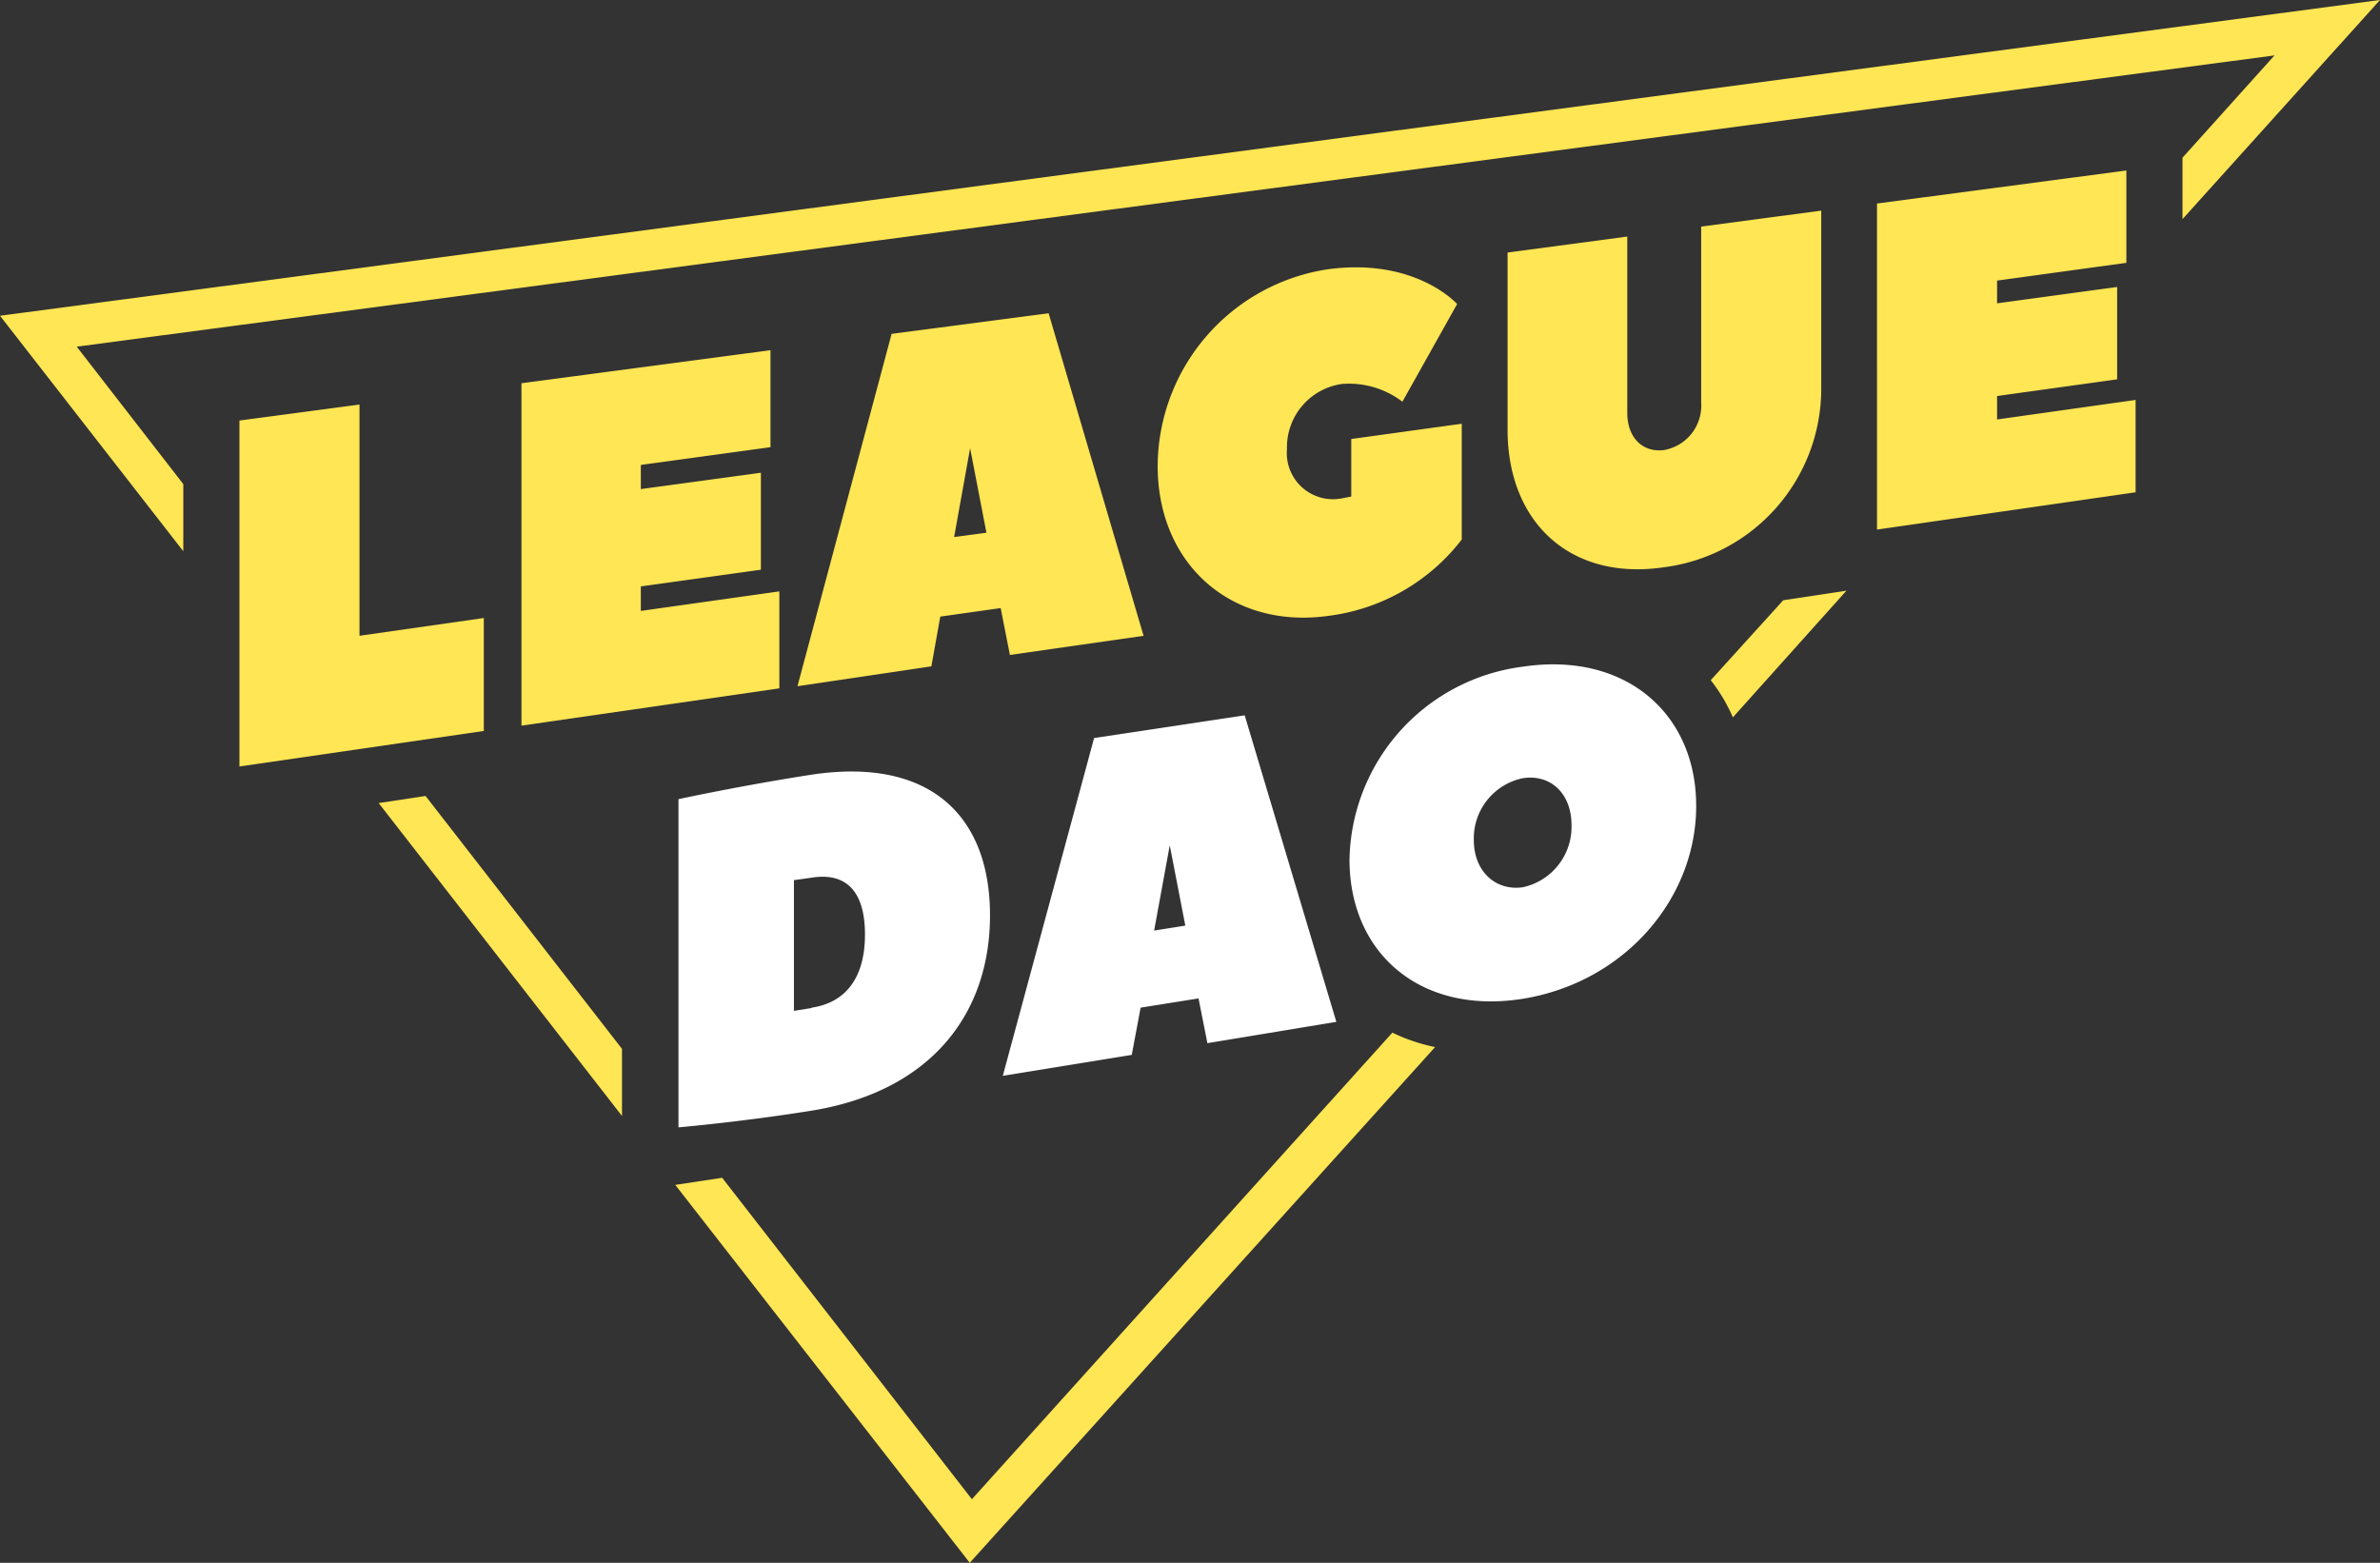
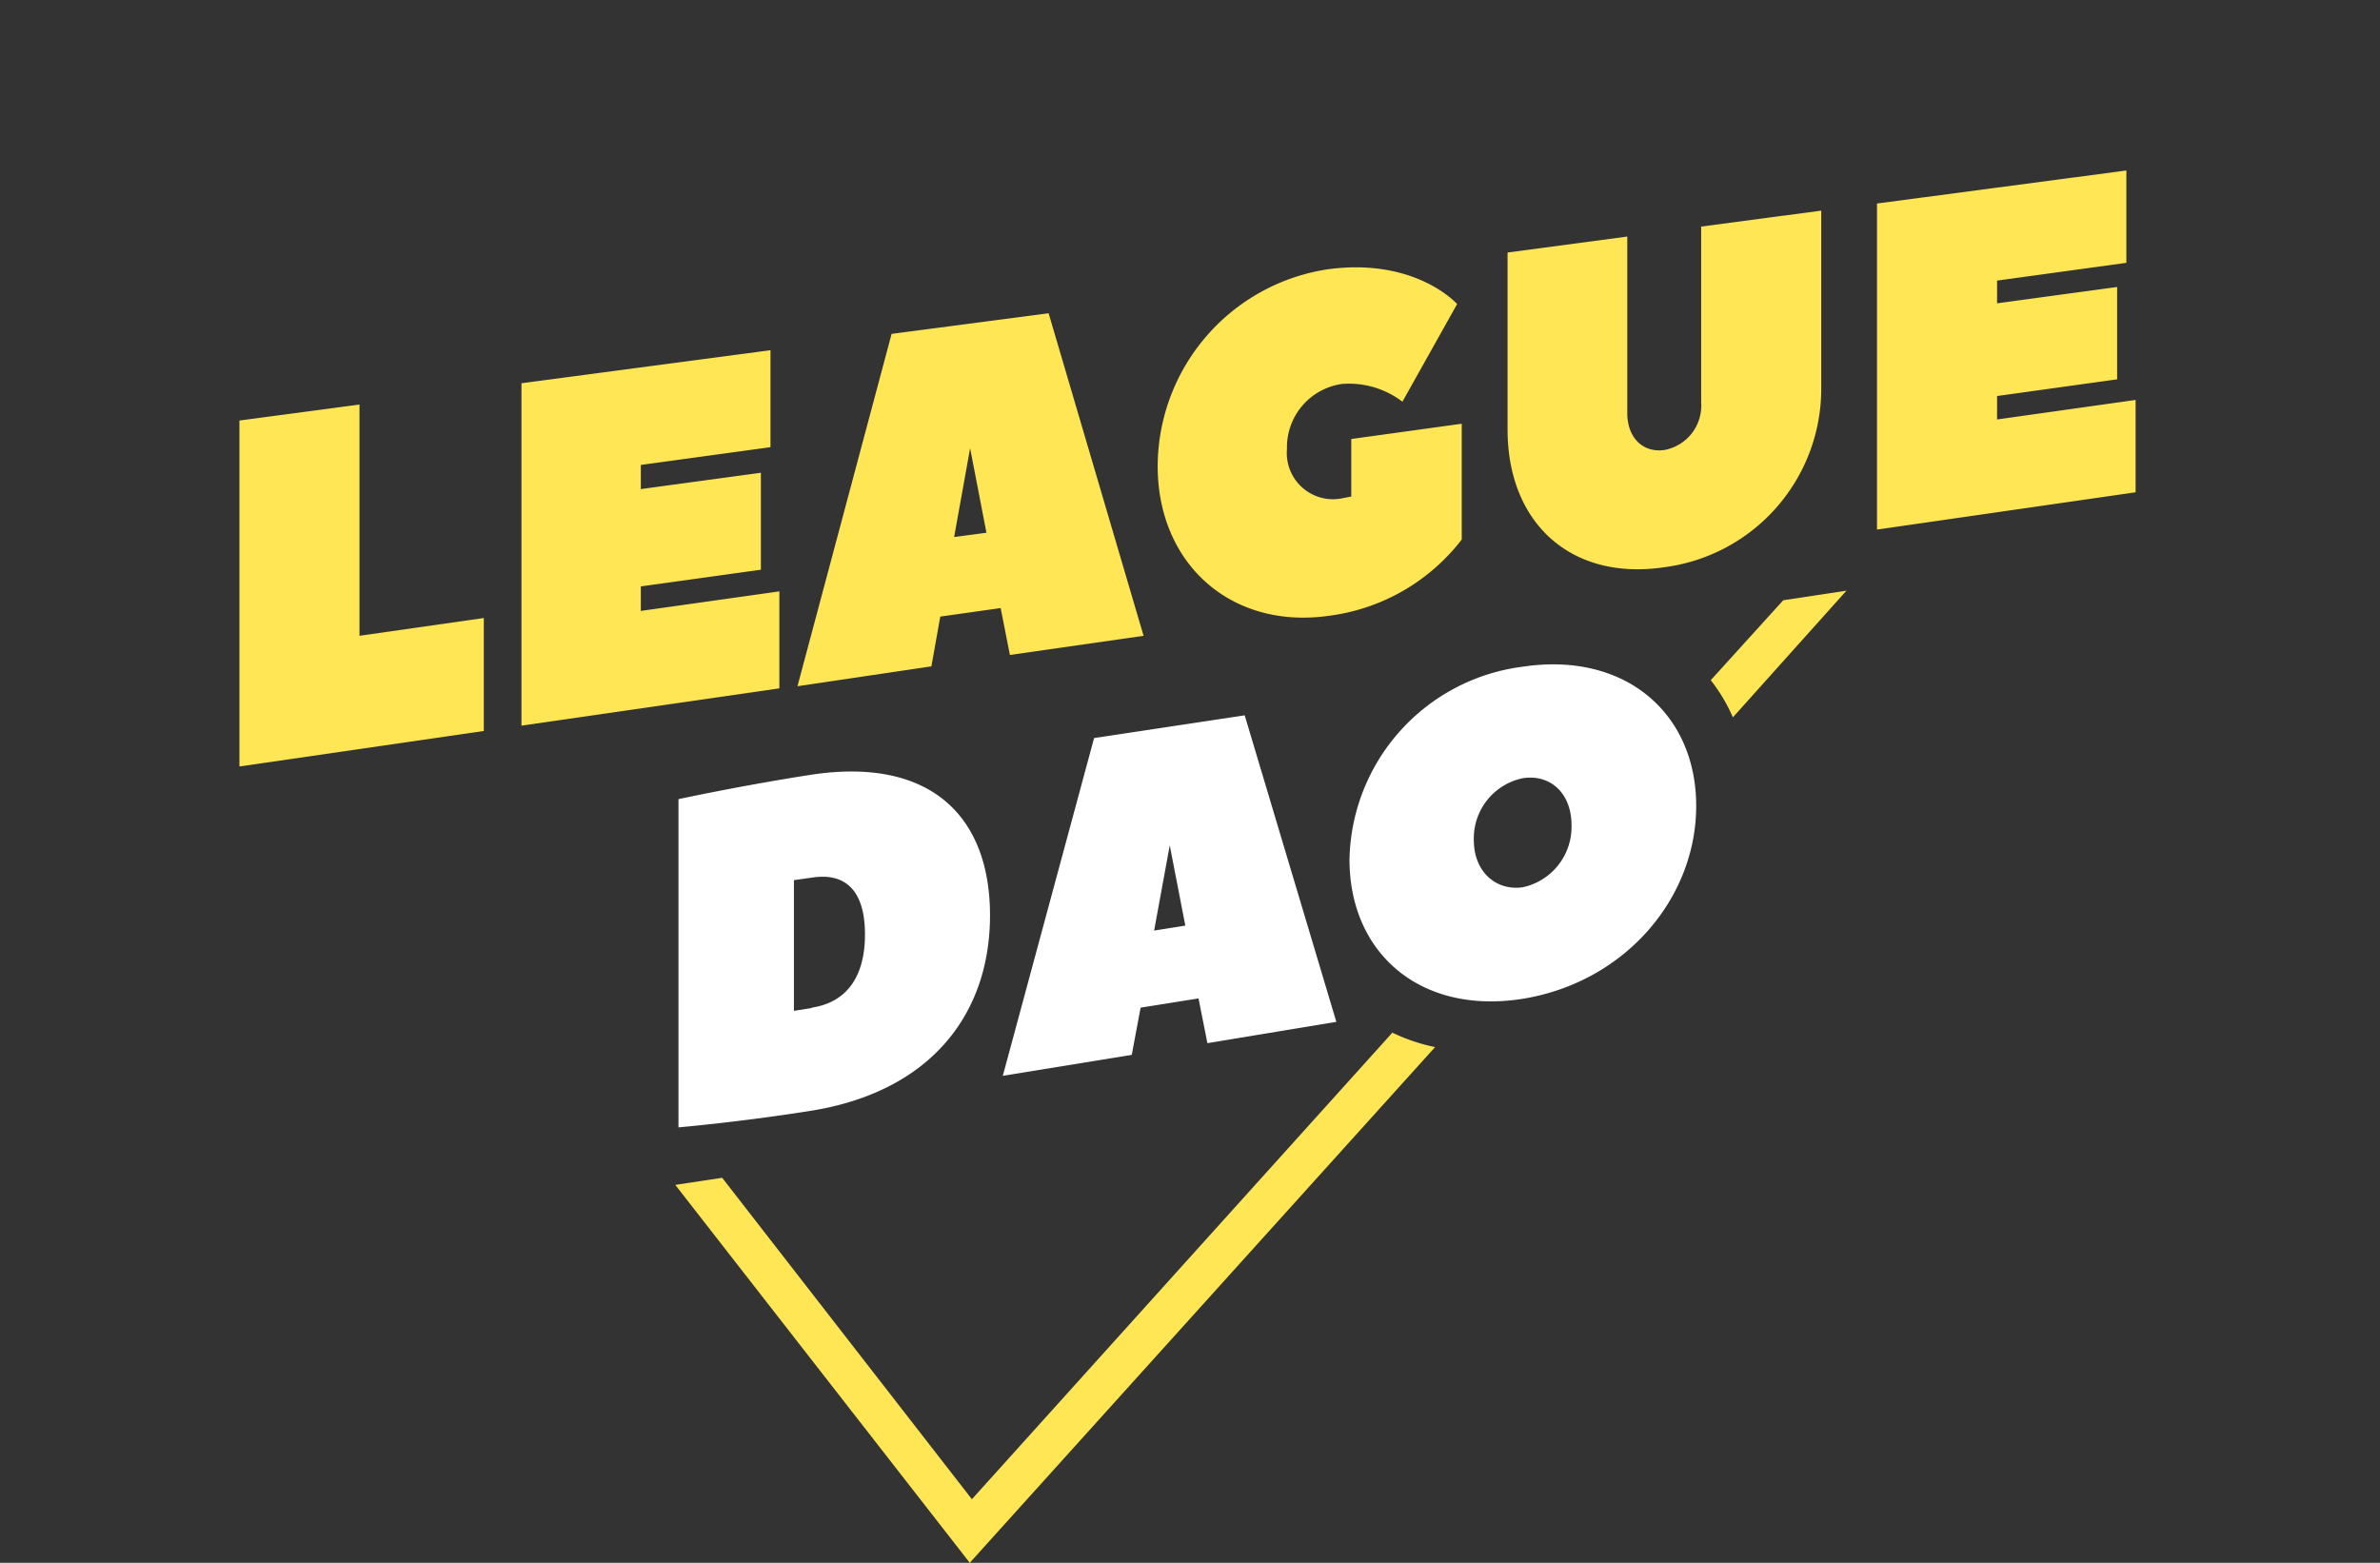
<svg xmlns="http://www.w3.org/2000/svg" fill="none" viewBox="0 0 67 44">
  <rect x="0" y="0" width="67" height="44" fill="#333333" stroke="none" />
-   <path fill="#FFE654" d="M5.16 15.52 0 8.89 67 0l-5.56 6.17V4.44l2.59-2.88-61.87 8.2 3 3.87v1.89ZM17.51 31.42l-6.85-8.81 1.32-.2 5.53 7.12v1.89Z" />
  <path fill="#FFE654" d="m10.12 17.9 3.5-.5v3.18l-6.88 1v-9.74l3.38-.45v6.51ZM18.04 17.2l3.9-.55v2.73l-7.26 1.05v-9.64l7.01-.93v2.73l-3.65.5v.68l3.38-.46v2.73l-3.38.47v.69ZM32.2 17.9l-3.77.54-.26-1.32-1.7.24-.25 1.4-3.77.56L25.1 9.4l4.42-.58 2.67 9.07ZM27.77 15l-.46-2.38-.45 2.5.9-.12ZM38.04 13.98v-1.62l3.11-.43v3.26a5.62 5.62 0 0 1-3.76 2.15c-2.73.38-4.8-1.46-4.8-4.22a5.63 5.63 0 0 1 4.8-5.54c2.47-.33 3.63.98 3.63.98l-1.54 2.75a2.48 2.48 0 0 0-1.7-.5 1.8 1.8 0 0 0-1.55 1.83 1.3 1.3 0 0 0 1.55 1.39l.26-.05ZM47.89 11.33V6.38l3.38-.45v4.93a5.07 5.07 0 0 1-4.42 5.11c-2.6.39-4.41-1.22-4.41-3.88V7.11l3.37-.45v4.96c0 .73.46 1.13 1.04 1.05a1.27 1.27 0 0 0 1.04-1.34ZM56.22 11.81l3.9-.55v2.6l-7.28 1.05V5.73l7.02-.93v2.6l-3.64.5v.64l3.38-.46v2.6l-3.38.47v.66Z" />
  <path fill="#fff" d="M22.85 31.27c-2 .32-3.75.47-3.75.47V22.5s1.75-.38 3.75-.69c3.33-.5 5.02 1.16 5.02 3.96s-1.69 4.96-5.02 5.5Zm0-2.9c.94-.14 1.5-.82 1.5-2.06 0-1.25-.56-1.75-1.5-1.6l-.5.07v3.68l.5-.08ZM37.62 28.77l-3.63.6-.25-1.26-1.63.26-.25 1.33-3.63.59 2.57-9.51 4.24-.64 2.58 8.63Zm-4.25-2.7-.44-2.27-.44 2.4.88-.14ZM42.87 28.12c-2.88.46-4.88-1.28-4.88-3.92a5.58 5.58 0 0 1 4.88-5.43c2.88-.43 4.88 1.31 4.88 3.92 0 2.6-2 4.96-4.88 5.43Zm0-6.21a1.73 1.73 0 0 0-1.38 1.74c0 .9.63 1.44 1.38 1.33a1.74 1.74 0 0 0 1.37-1.75c0-.9-.6-1.44-1.37-1.32Z" />
  <path fill="#FFE654" d="m48.78 20.2 3.2-3.57-1.78.27-2.04 2.25c.25.32.46.67.62 1.04ZM39.2 29.07 27.36 42.21l-7.03-9.05-1.32.2L27.3 44l13.1-14.52a5.11 5.11 0 0 1-1.19-.4Z" />
</svg>